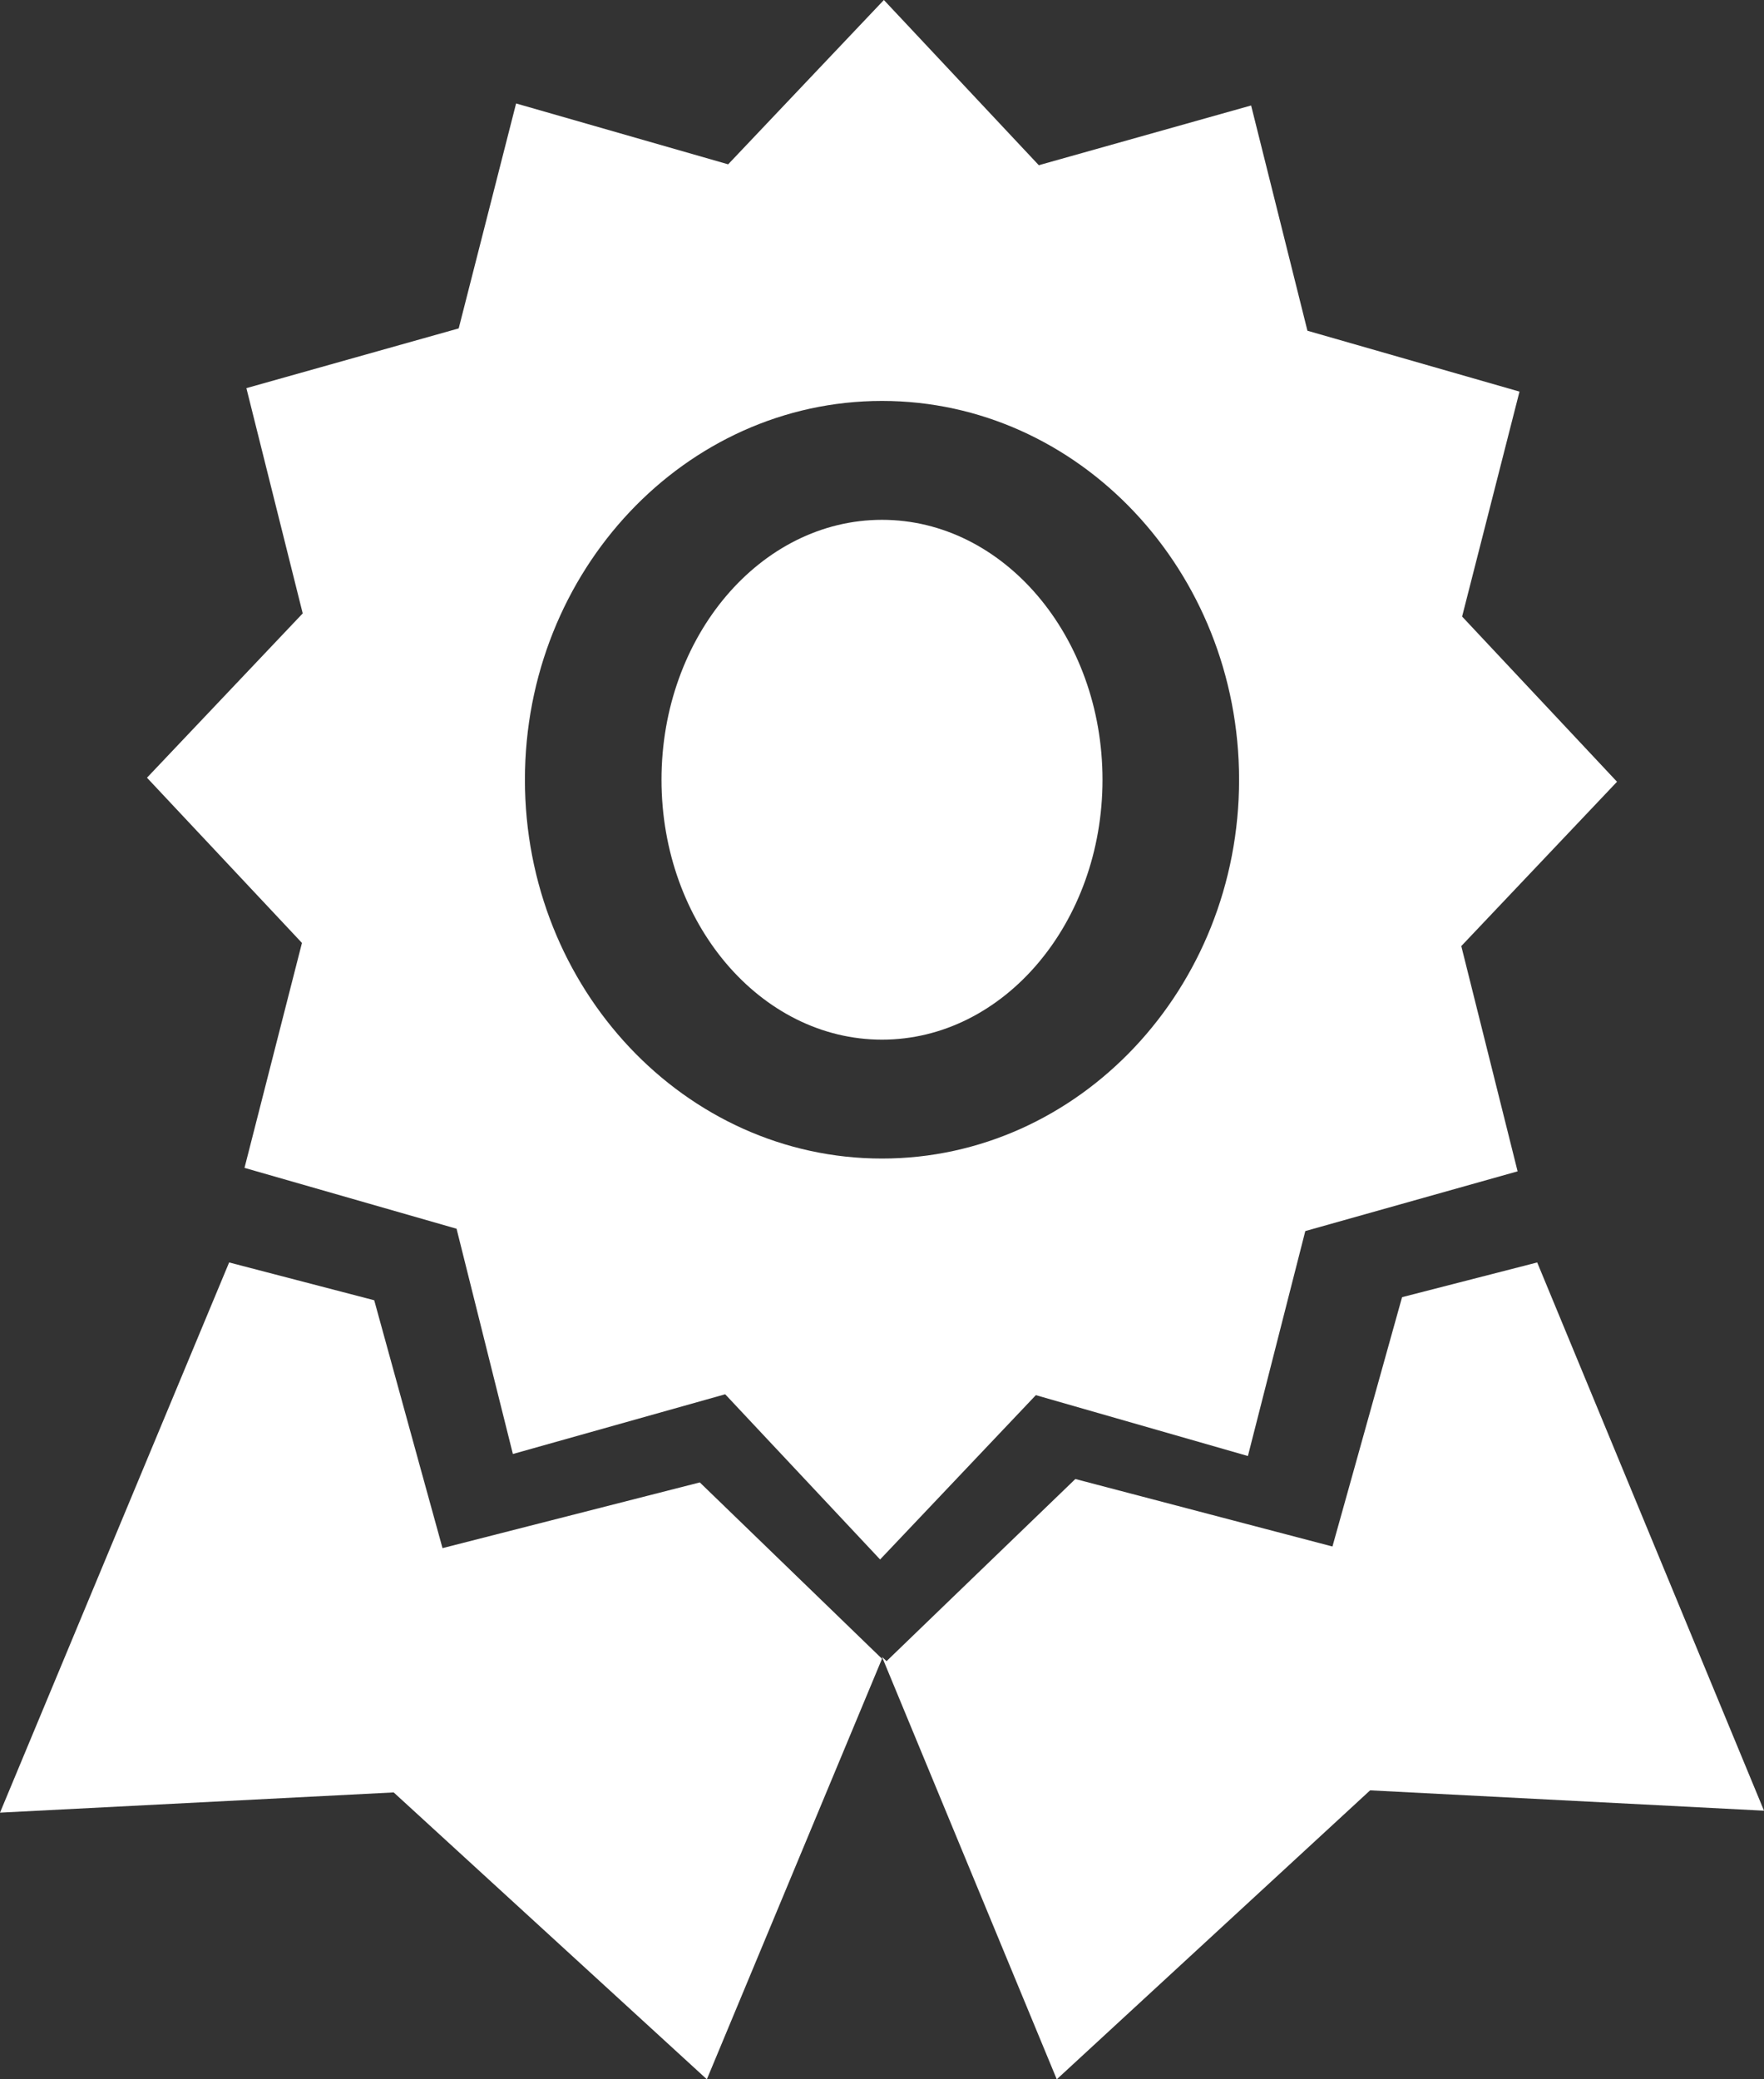
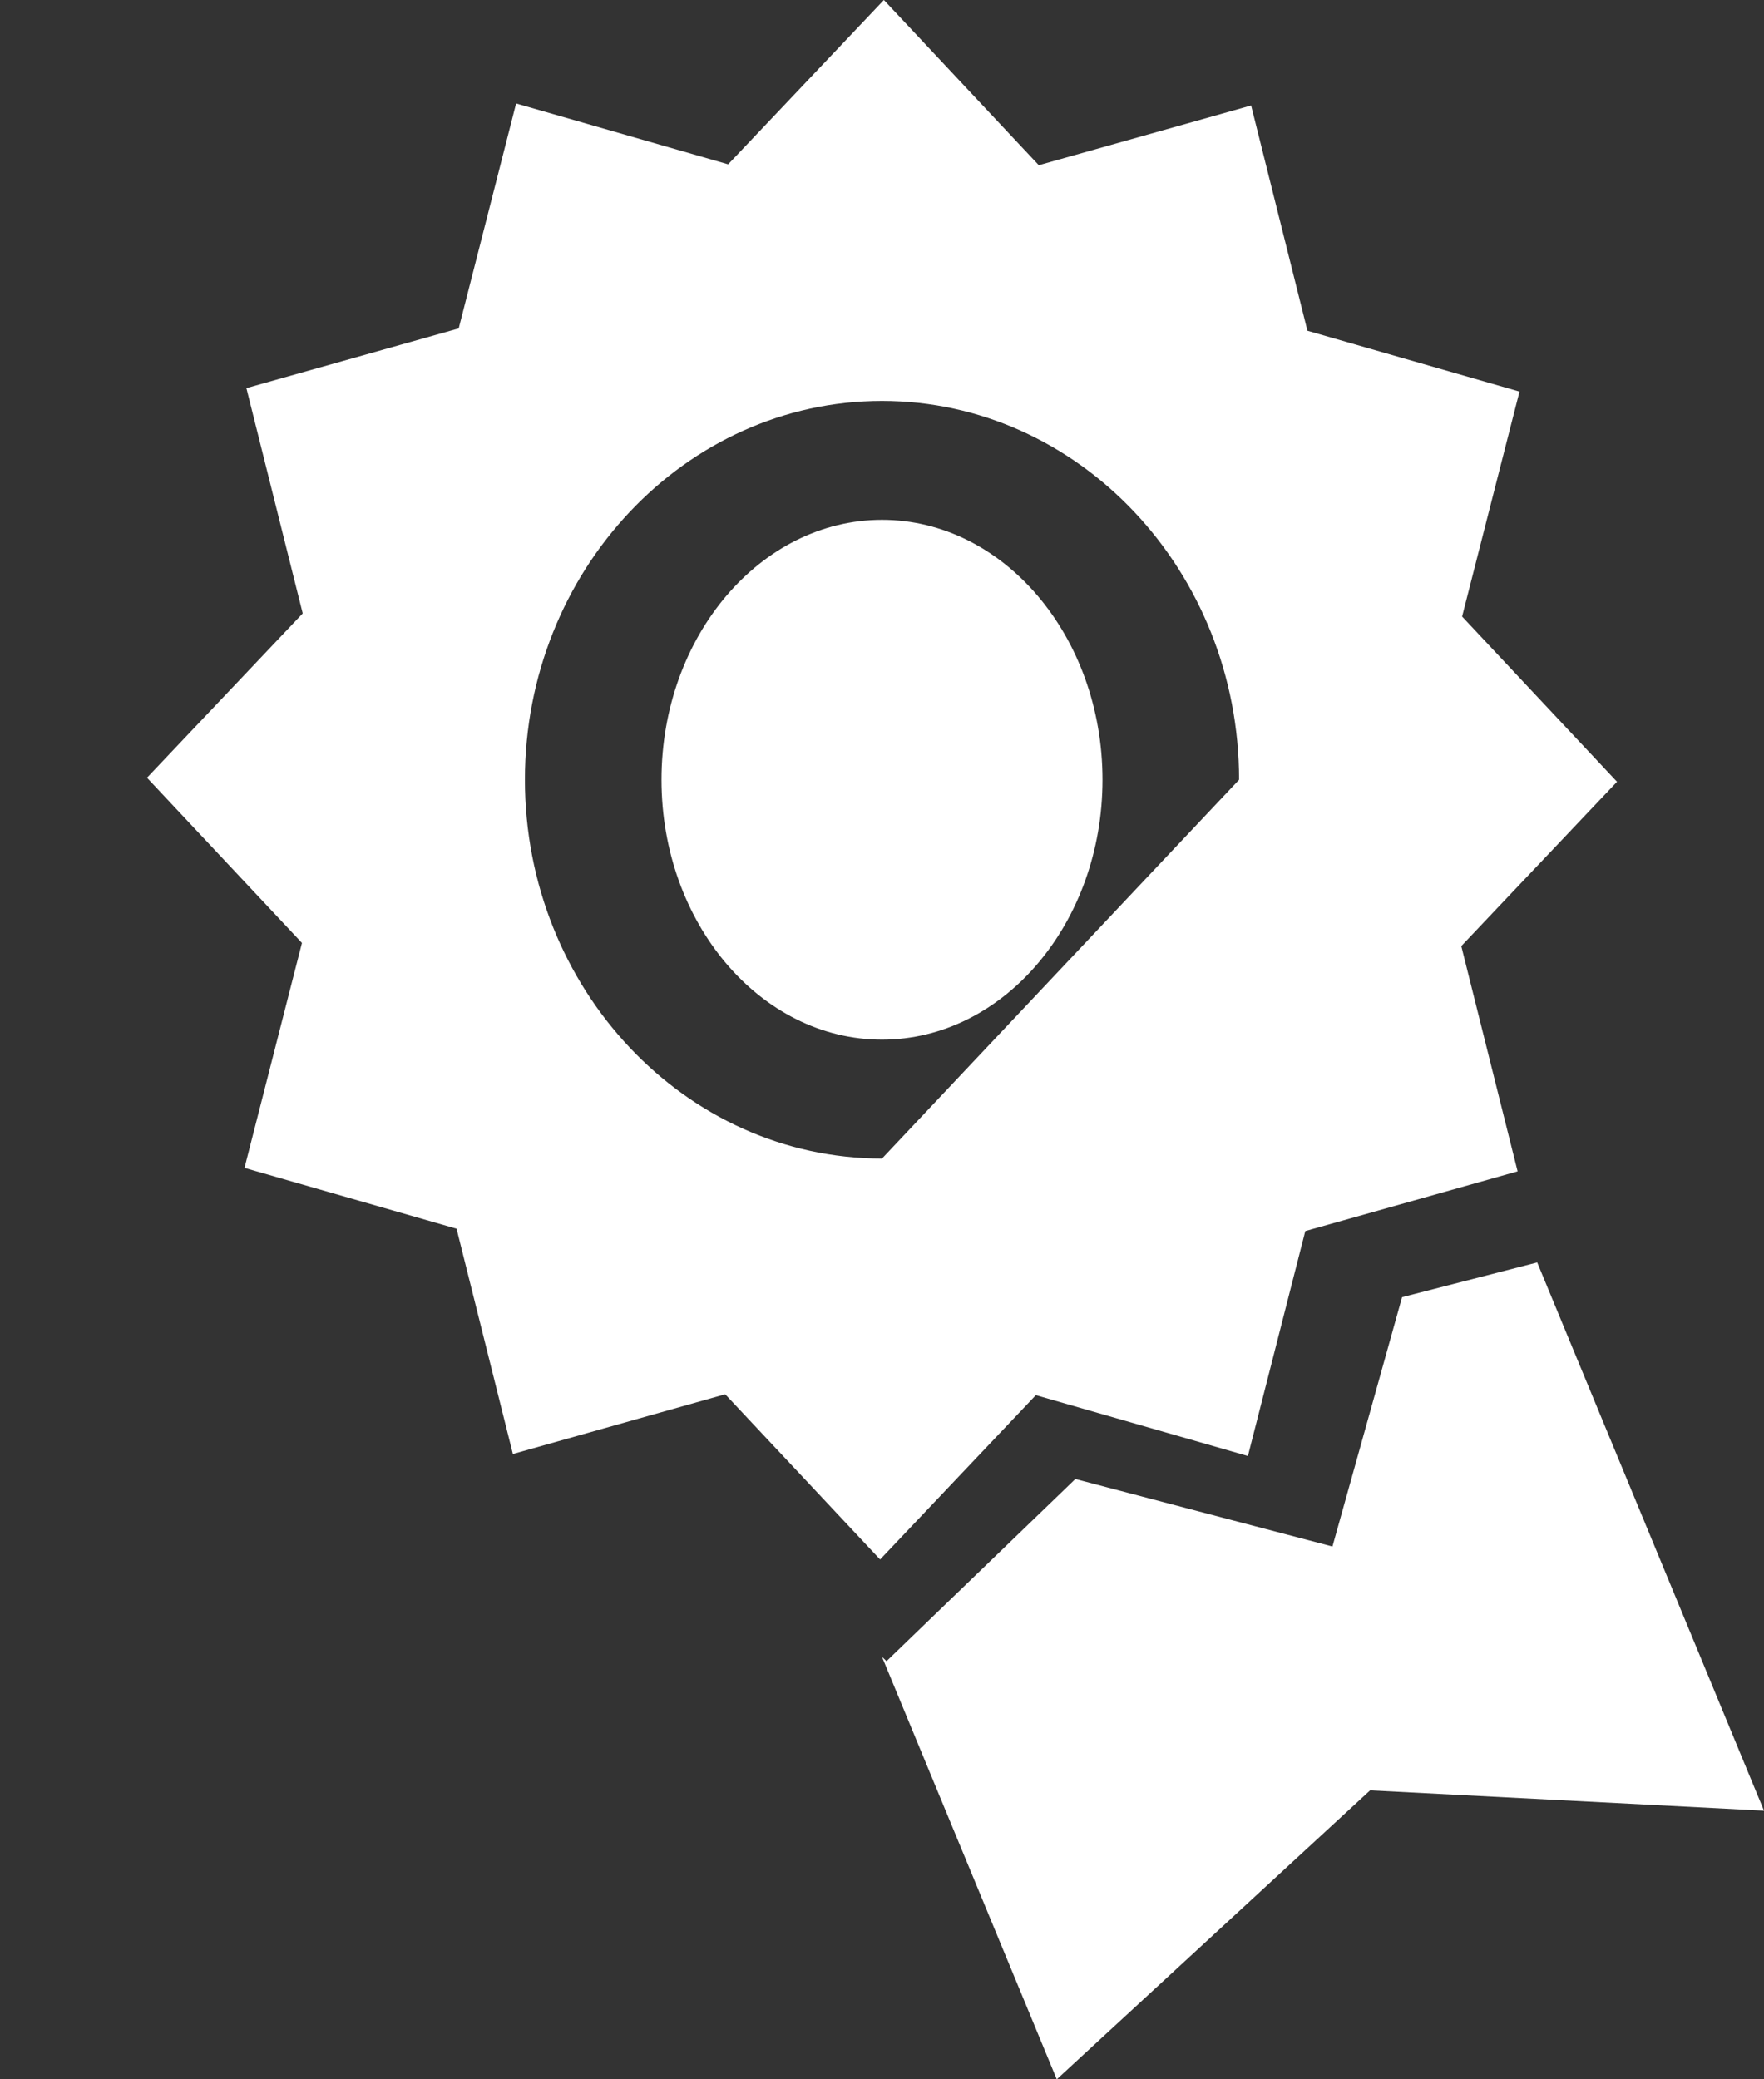
<svg xmlns="http://www.w3.org/2000/svg" width="28" height="33" viewBox="0 0 28 33" fill="#fff">
  <rect x="0" y="0" width="28" height="33" fill="#333333" stroke="none" />
  <g>
    <path d="M14,8.25 C12.07,8.25 10.5,10.101 10.5,12.375 C10.5,14.649 12.07,16.5 14,16.5 C15.93,16.5 17.5,14.649 17.5,12.375 C17.5,10.1 15.93,8.25 14,8.25 Z" />
-     <path d="M25.667,12.407 L23.208,9.785 L24.119,6.215 L20.753,5.249 L19.859,1.674 L16.489,2.622 L14.03,0 L11.558,2.608 L8.192,1.642 L7.281,5.212 L3.911,6.16 L4.805,9.735 L2.333,12.343 L4.793,14.965 L3.881,18.535 L7.247,19.501 L8.141,23.076 L11.511,22.128 L13.97,24.75 L16.442,22.142 L19.808,23.108 L20.719,19.538 L24.089,18.59 L23.195,15.015 L25.667,12.407 Z M14,18.387 C10.875,18.387 8.332,15.69 8.332,12.375 C8.332,9.06 10.875,6.363 14,6.363 C17.125,6.363 19.668,9.06 19.668,12.375 C19.668,15.69 17.125,18.387 14,18.387 Z" />
+     <path d="M25.667,12.407 L23.208,9.785 L24.119,6.215 L20.753,5.249 L19.859,1.674 L16.489,2.622 L14.03,0 L11.558,2.608 L8.192,1.642 L7.281,5.212 L3.911,6.16 L4.805,9.735 L2.333,12.343 L4.793,14.965 L3.881,18.535 L7.247,19.501 L8.141,23.076 L11.511,22.128 L13.97,24.75 L16.442,22.142 L19.808,23.108 L20.719,19.538 L24.089,18.59 L23.195,15.015 L25.667,12.407 Z M14,18.387 C10.875,18.387 8.332,15.69 8.332,12.375 C8.332,9.06 10.875,6.363 14,6.363 C17.125,6.363 19.668,9.06 19.668,12.375 Z" />
    <polygon points="24.4 20.036 22.255 20.587 21.521 23.217 21.15 24.544 19.781 24.185 17.069 23.473 15.077 25.394 14.072 26.364 14 26.295 16.774 33 21.748 28.414 28 28.737" />
-     <polygon points="13.089 25.444 11.108 23.527 8.394 24.22 7.024 24.57 6.66 23.251 5.94 20.636 3.637 20.036 0 28.768 6.249 28.447 11.22 33 14 26.326" />
  </g>
</svg>